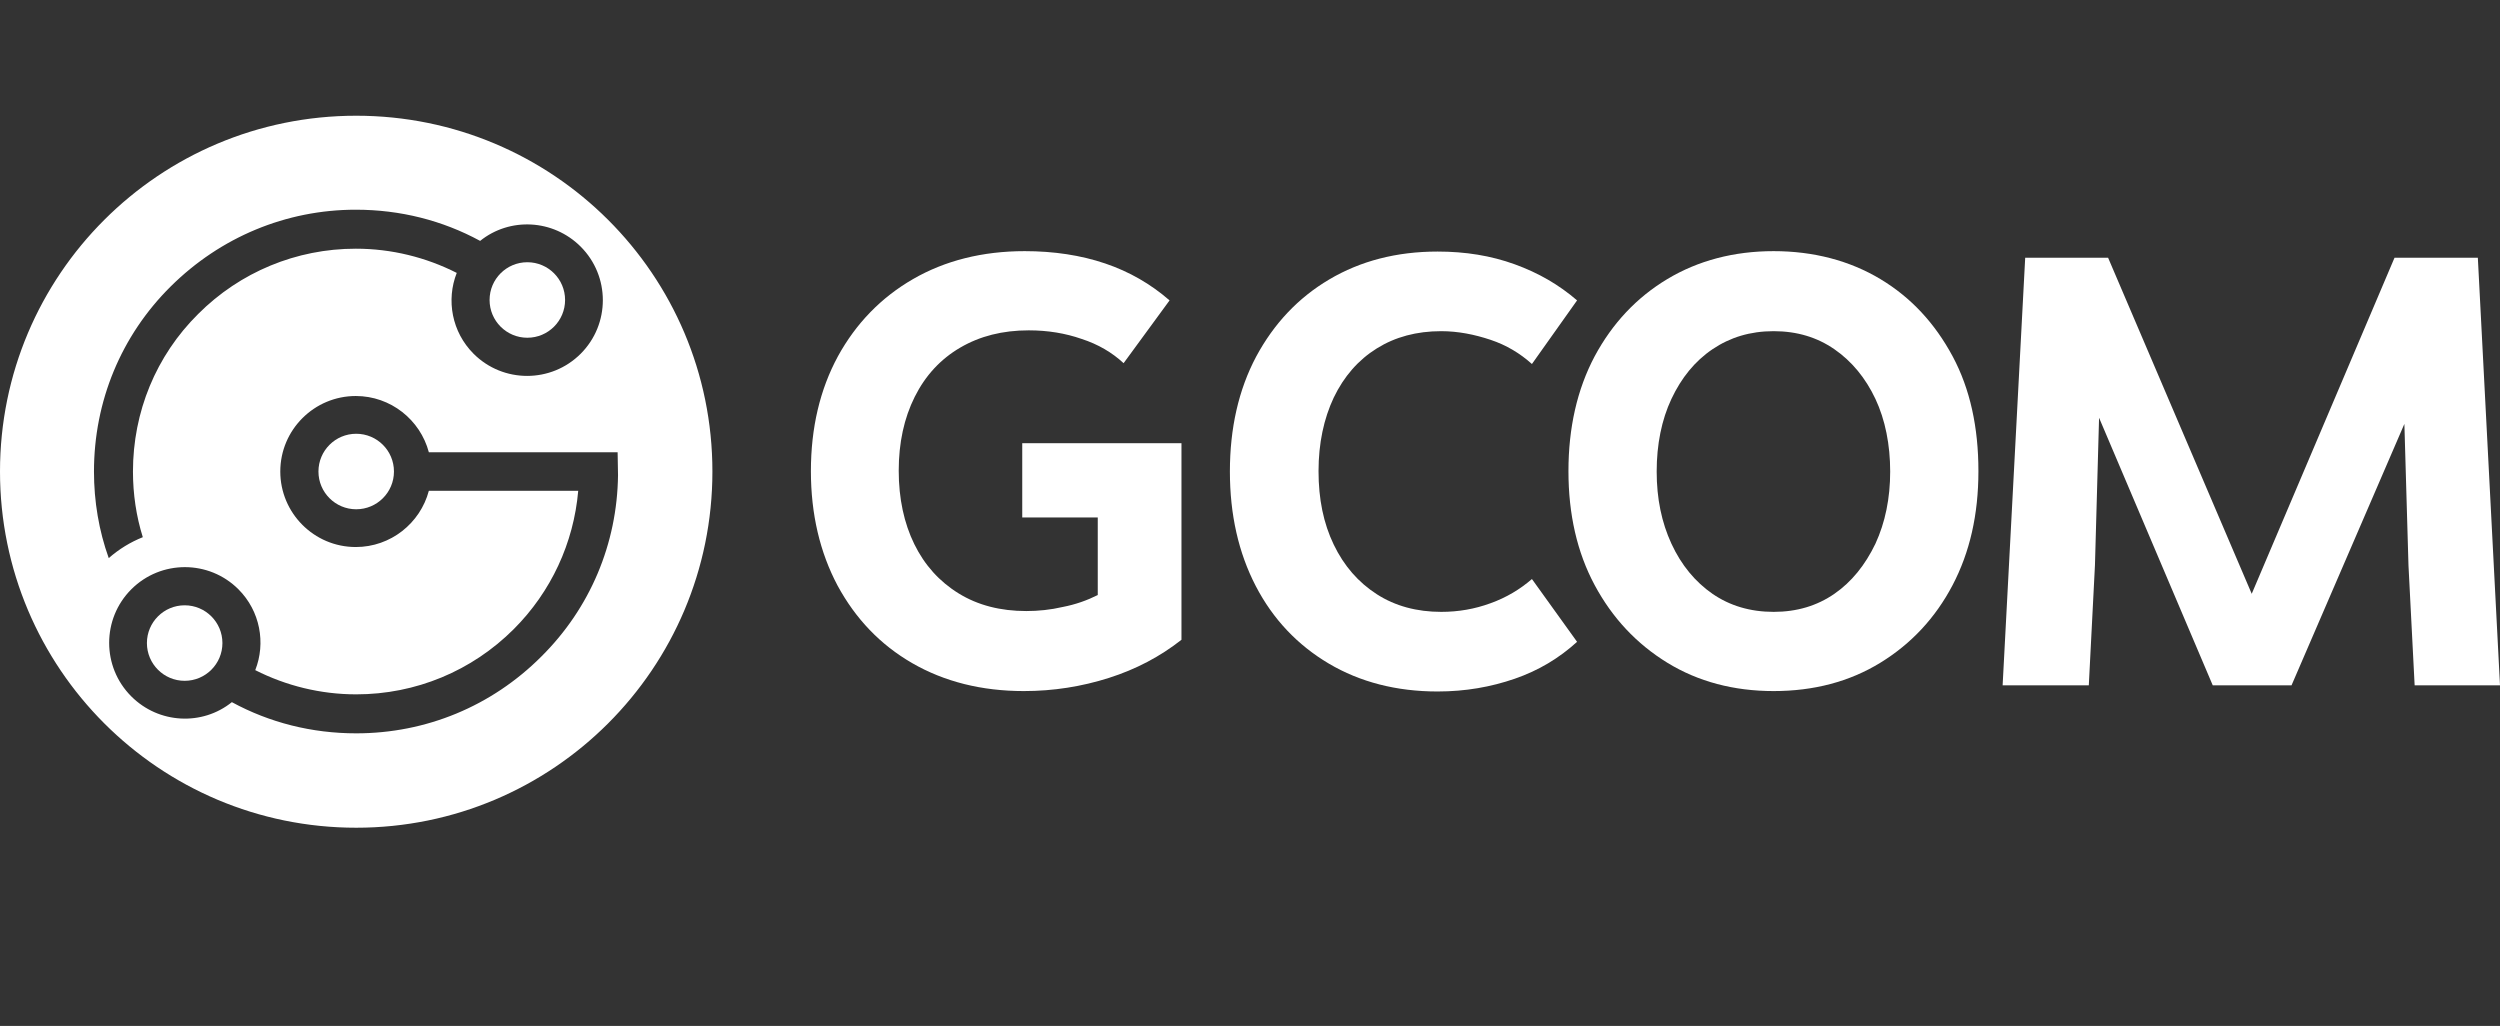
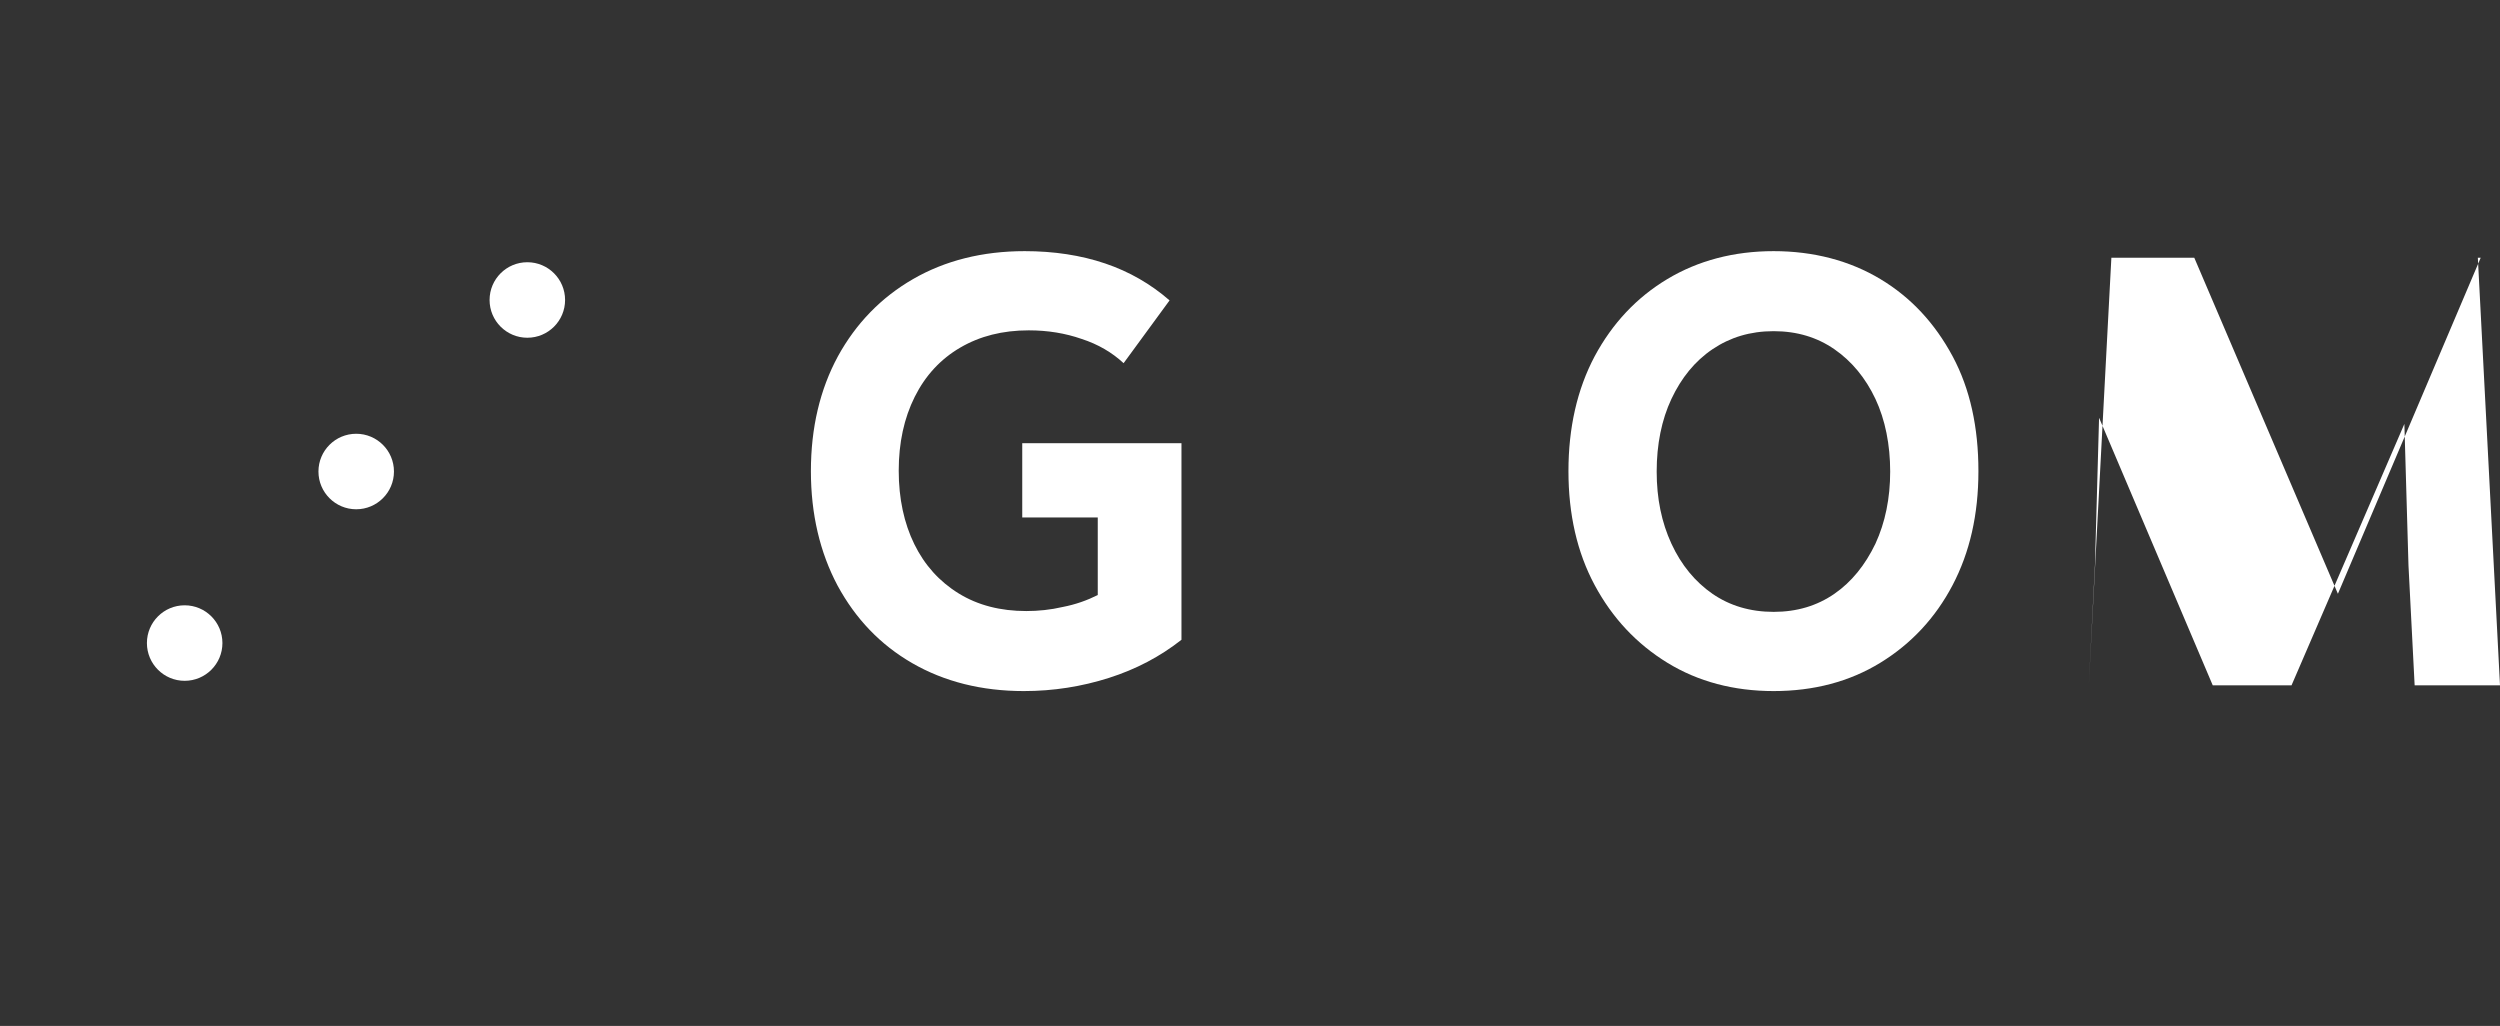
<svg xmlns="http://www.w3.org/2000/svg" version="1.1" id="Layer_2_00000070799941109176780120000011901273617247441312_" x="0px" y="0px" viewBox="0 0 609.2 250" style="enable-background:new 0 0 609.2 250;" xml:space="preserve">
  <rect x="0" y="0" width="609.2" height="250" fill="#333333" stroke="none" />
  <style type="text/css"> .st0{fill:#FFFFFF;} </style>
  <g id="Layer_4">
    <path class="st0" d="M287.9,108v47.9c-5.2,4.1-11.1,7.2-17.7,9.3s-13.5,3.2-20.7,3.2c-10.3,0-19.4-2.3-27.2-6.8 s-13.8-10.8-18.2-18.9c-4.3-8.1-6.5-17.4-6.5-27.9s2.2-19.9,6.6-28c4.4-8,10.5-14.3,18.3-18.8c7.8-4.5,16.9-6.8,27.2-6.8 c7.1,0,13.7,1,19.6,3c5.9,2,11.1,5,15.7,9l-11.2,15.3c-2.8-2.6-6.2-4.6-10.2-5.9c-4-1.4-8.3-2.1-12.9-2.1c-6.4,0-11.9,1.4-16.7,4.2 c-4.8,2.8-8.5,6.8-11.1,12s-3.9,11.2-3.9,18s1.3,12.8,3.8,17.9s6.1,9.1,10.8,12s10.2,4.3,16.5,4.3c2.9,0,5.9-0.3,8.9-1 c3.1-0.6,5.9-1.6,8.5-2.9v-18.9h-18.4V108H287.9L287.9,108z" />
-     <path class="st0" d="M321.3,114.8c0,6.8,1.2,12.7,3.7,17.9s6,9.2,10.5,12.1c4.5,2.9,9.8,4.3,15.7,4.3c4.2,0,8.2-0.7,12-2.1 c3.9-1.4,7.2-3.4,10.1-5.9l11,15.3c-4.4,4-9.4,7-15.2,9c-5.8,2-12,3.1-18.8,3.1c-10,0-18.9-2.3-26.5-6.8s-13.6-10.8-17.8-18.9 c-4.2-8.1-6.3-17.4-6.3-27.9s2.1-19.9,6.4-28c4.3-8,10.2-14.3,17.8-18.8c7.6-4.5,16.4-6.8,26.4-6.8c6.8,0,13,1,18.8,3.1 c5.8,2.1,10.8,5,15.2,8.8l-11,15.5c-2.9-2.6-6.2-4.6-10.1-5.9s-7.9-2.1-12-2.1c-6,0-11.2,1.4-15.7,4.2c-4.5,2.8-8,6.8-10.5,12 C322.6,102,321.3,108,321.3,114.8L321.3,114.8z" />
    <path class="st0" d="M432.2,168.4c-9.7,0-18.4-2.3-25.9-6.9c-7.5-4.6-13.4-10.9-17.7-18.9c-4.3-8-6.4-17.3-6.4-27.8 s2.1-19.9,6.4-28c4.3-8,10.2-14.3,17.7-18.8s16.2-6.8,25.9-6.8s18.5,2.3,26,6.8s13.3,10.8,17.6,18.8s6.3,17.4,6.3,28 s-2.1,19.8-6.3,27.8c-4.2,8-10.1,14.3-17.6,18.9S442,168.4,432.2,168.4L432.2,168.4z M432.2,149.1c5.7,0,10.6-1.5,14.8-4.4 c4.2-2.9,7.5-7,10-12.2c2.4-5.2,3.6-11.1,3.6-17.6s-1.2-12.6-3.6-17.7s-5.8-9.2-10-12.1s-9.1-4.4-14.8-4.4s-10.6,1.5-14.9,4.4 s-7.6,7-10,12.1s-3.6,11.1-3.6,17.7s1.2,12.4,3.6,17.6c2.4,5.2,5.8,9.3,10,12.2C421.5,147.6,426.5,149.1,432.2,149.1z" />
-     <path class="st0" d="M603.8,62.8l5.4,104.2h-20.8l-1.5-29.2l-1-34.5L558.4,167h-19.2l-27.7-65.2l-1,35.9L509,167h-21l5.5-104.2 h20.2l35,81.9l34.8-81.9L603.8,62.8L603.8,62.8z" />
+     <path class="st0" d="M603.8,62.8l5.4,104.2h-20.8l-1.5-29.2l-1-34.5L558.4,167h-19.2l-27.7-65.2l-1,35.9L509,167l5.5-104.2 h20.2l35,81.9l34.8-81.9L603.8,62.8L603.8,62.8z" />
  </g>
  <g>
-     <path class="st0" d="M86.8,28.2C38.8,28.2,0,67,0,114.9s38.8,86.8,86.8,86.8c47.9,0,86.8-38.8,86.8-86.8S134.7,28.2,86.8,28.2z M22.9,114.9c0-17.1,6.6-33.1,18.7-45.1s28.1-18.7,45.1-18.7c10.8,0,21.1,2.6,30.3,7.6c7.2-5.8,17.8-5.3,24.5,1.4 c7.2,7.2,7.2,18.9,0,26.1c-7.2,7.2-18.9,7.2-26.1,0c-5.3-5.3-6.7-13.1-4.1-19.7c-7.5-3.8-15.9-5.9-24.6-5.9 c-14.5,0-28.2,5.7-38.4,15.9C38,86.7,32.4,100.4,32.4,114.9c0,5.5,0.8,10.9,2.4,16c-3,1.2-5.8,2.9-8.3,5.1 C24.1,129.3,22.9,122.2,22.9,114.9z M150.6,115.8c-0.2,16.7-6.8,32.4-18.7,44.2c-12.1,12.1-28.1,18.7-45.1,18.7 c-10.8,0-21.1-2.6-30.3-7.6c-7.2,5.8-17.8,5.3-24.5-1.4c-7.2-7.2-7.2-18.9,0-26.1c7.2-7.2,18.9-7.2,26.1,0 c5.3,5.3,6.7,13.1,4.1,19.7c7.5,3.8,15.9,5.9,24.6,5.9c14.5,0,28.2-5.7,38.4-15.9c9.1-9.1,14.6-21,15.7-33.7h-36.4 c-2.1,7.9-9.3,13.7-17.8,13.7c-10.2,0-18.4-8.3-18.4-18.4c0-10.2,8.3-18.4,18.4-18.4c8.5,0,15.7,5.8,17.8,13.7h46L150.6,115.8 L150.6,115.8z" />
    <g>
      <circle class="st0" cx="86.8" cy="114.9" r="9.2" />
    </g>
    <g>
      <g>
        <circle class="st0" cx="128.5" cy="73.1" r="9.2" />
      </g>
    </g>
    <g>
      <g>
        <circle class="st0" cx="45" cy="156.7" r="9.2" />
      </g>
    </g>
  </g>
</svg>